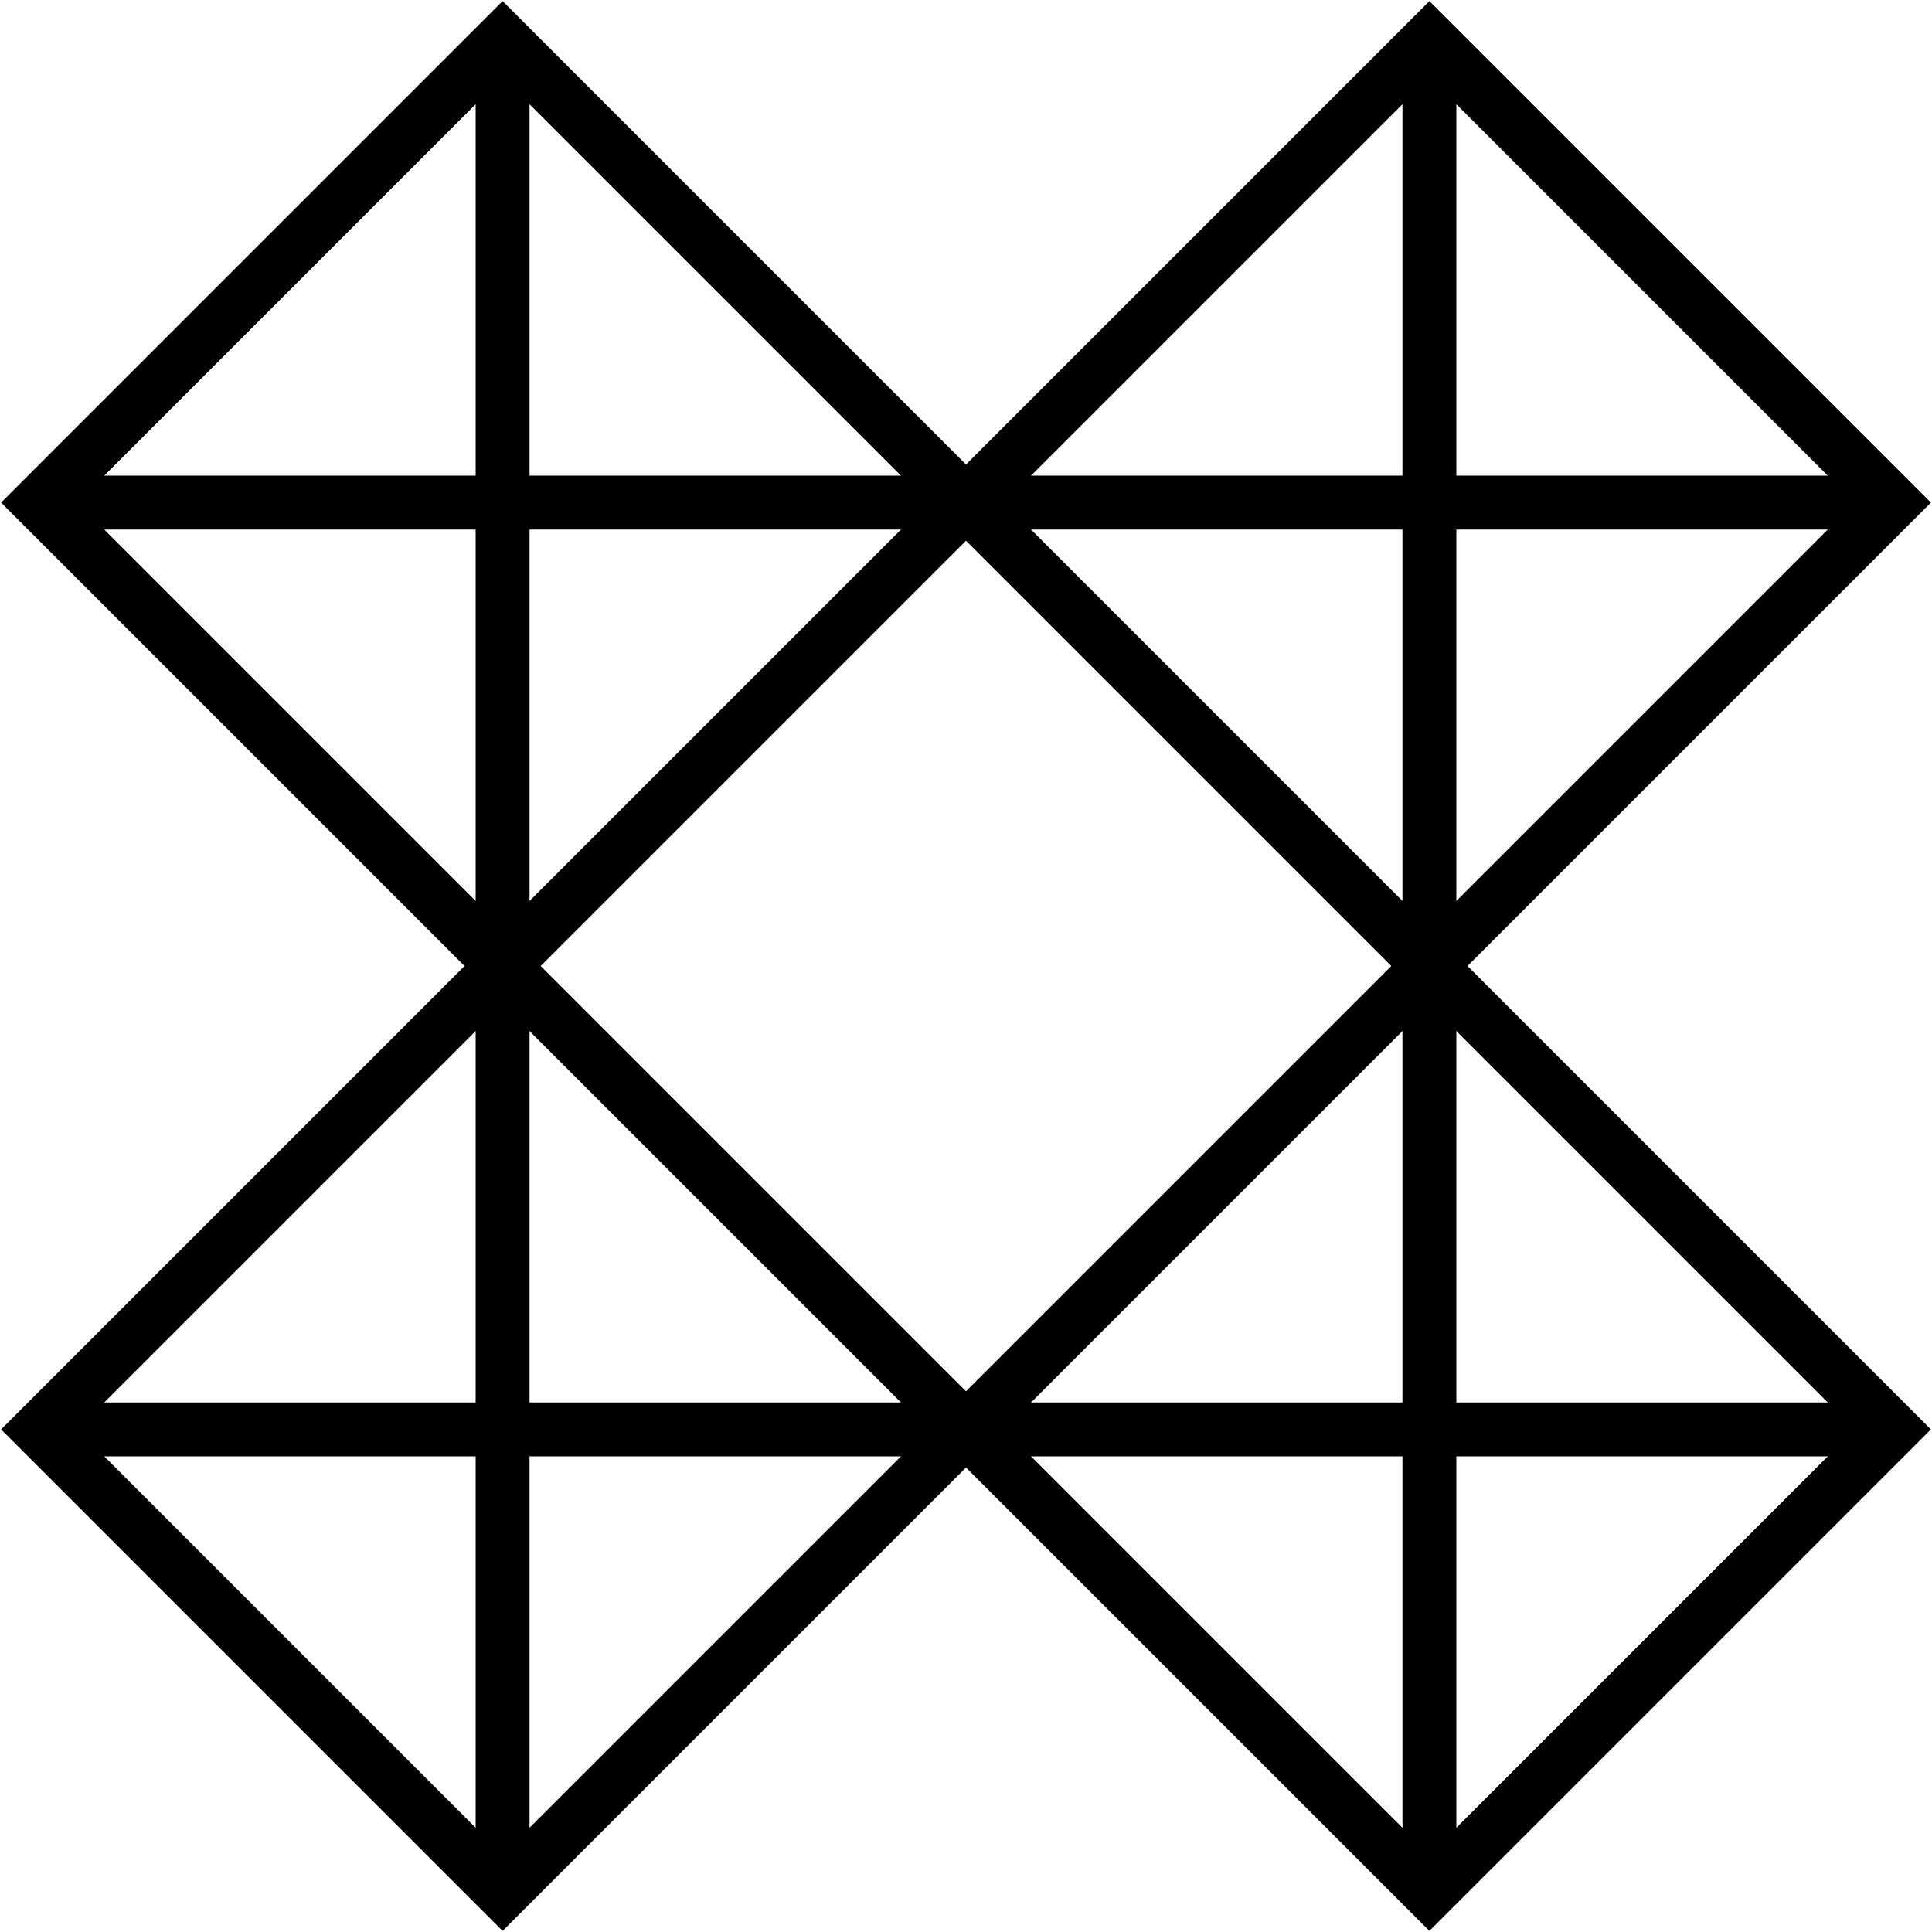
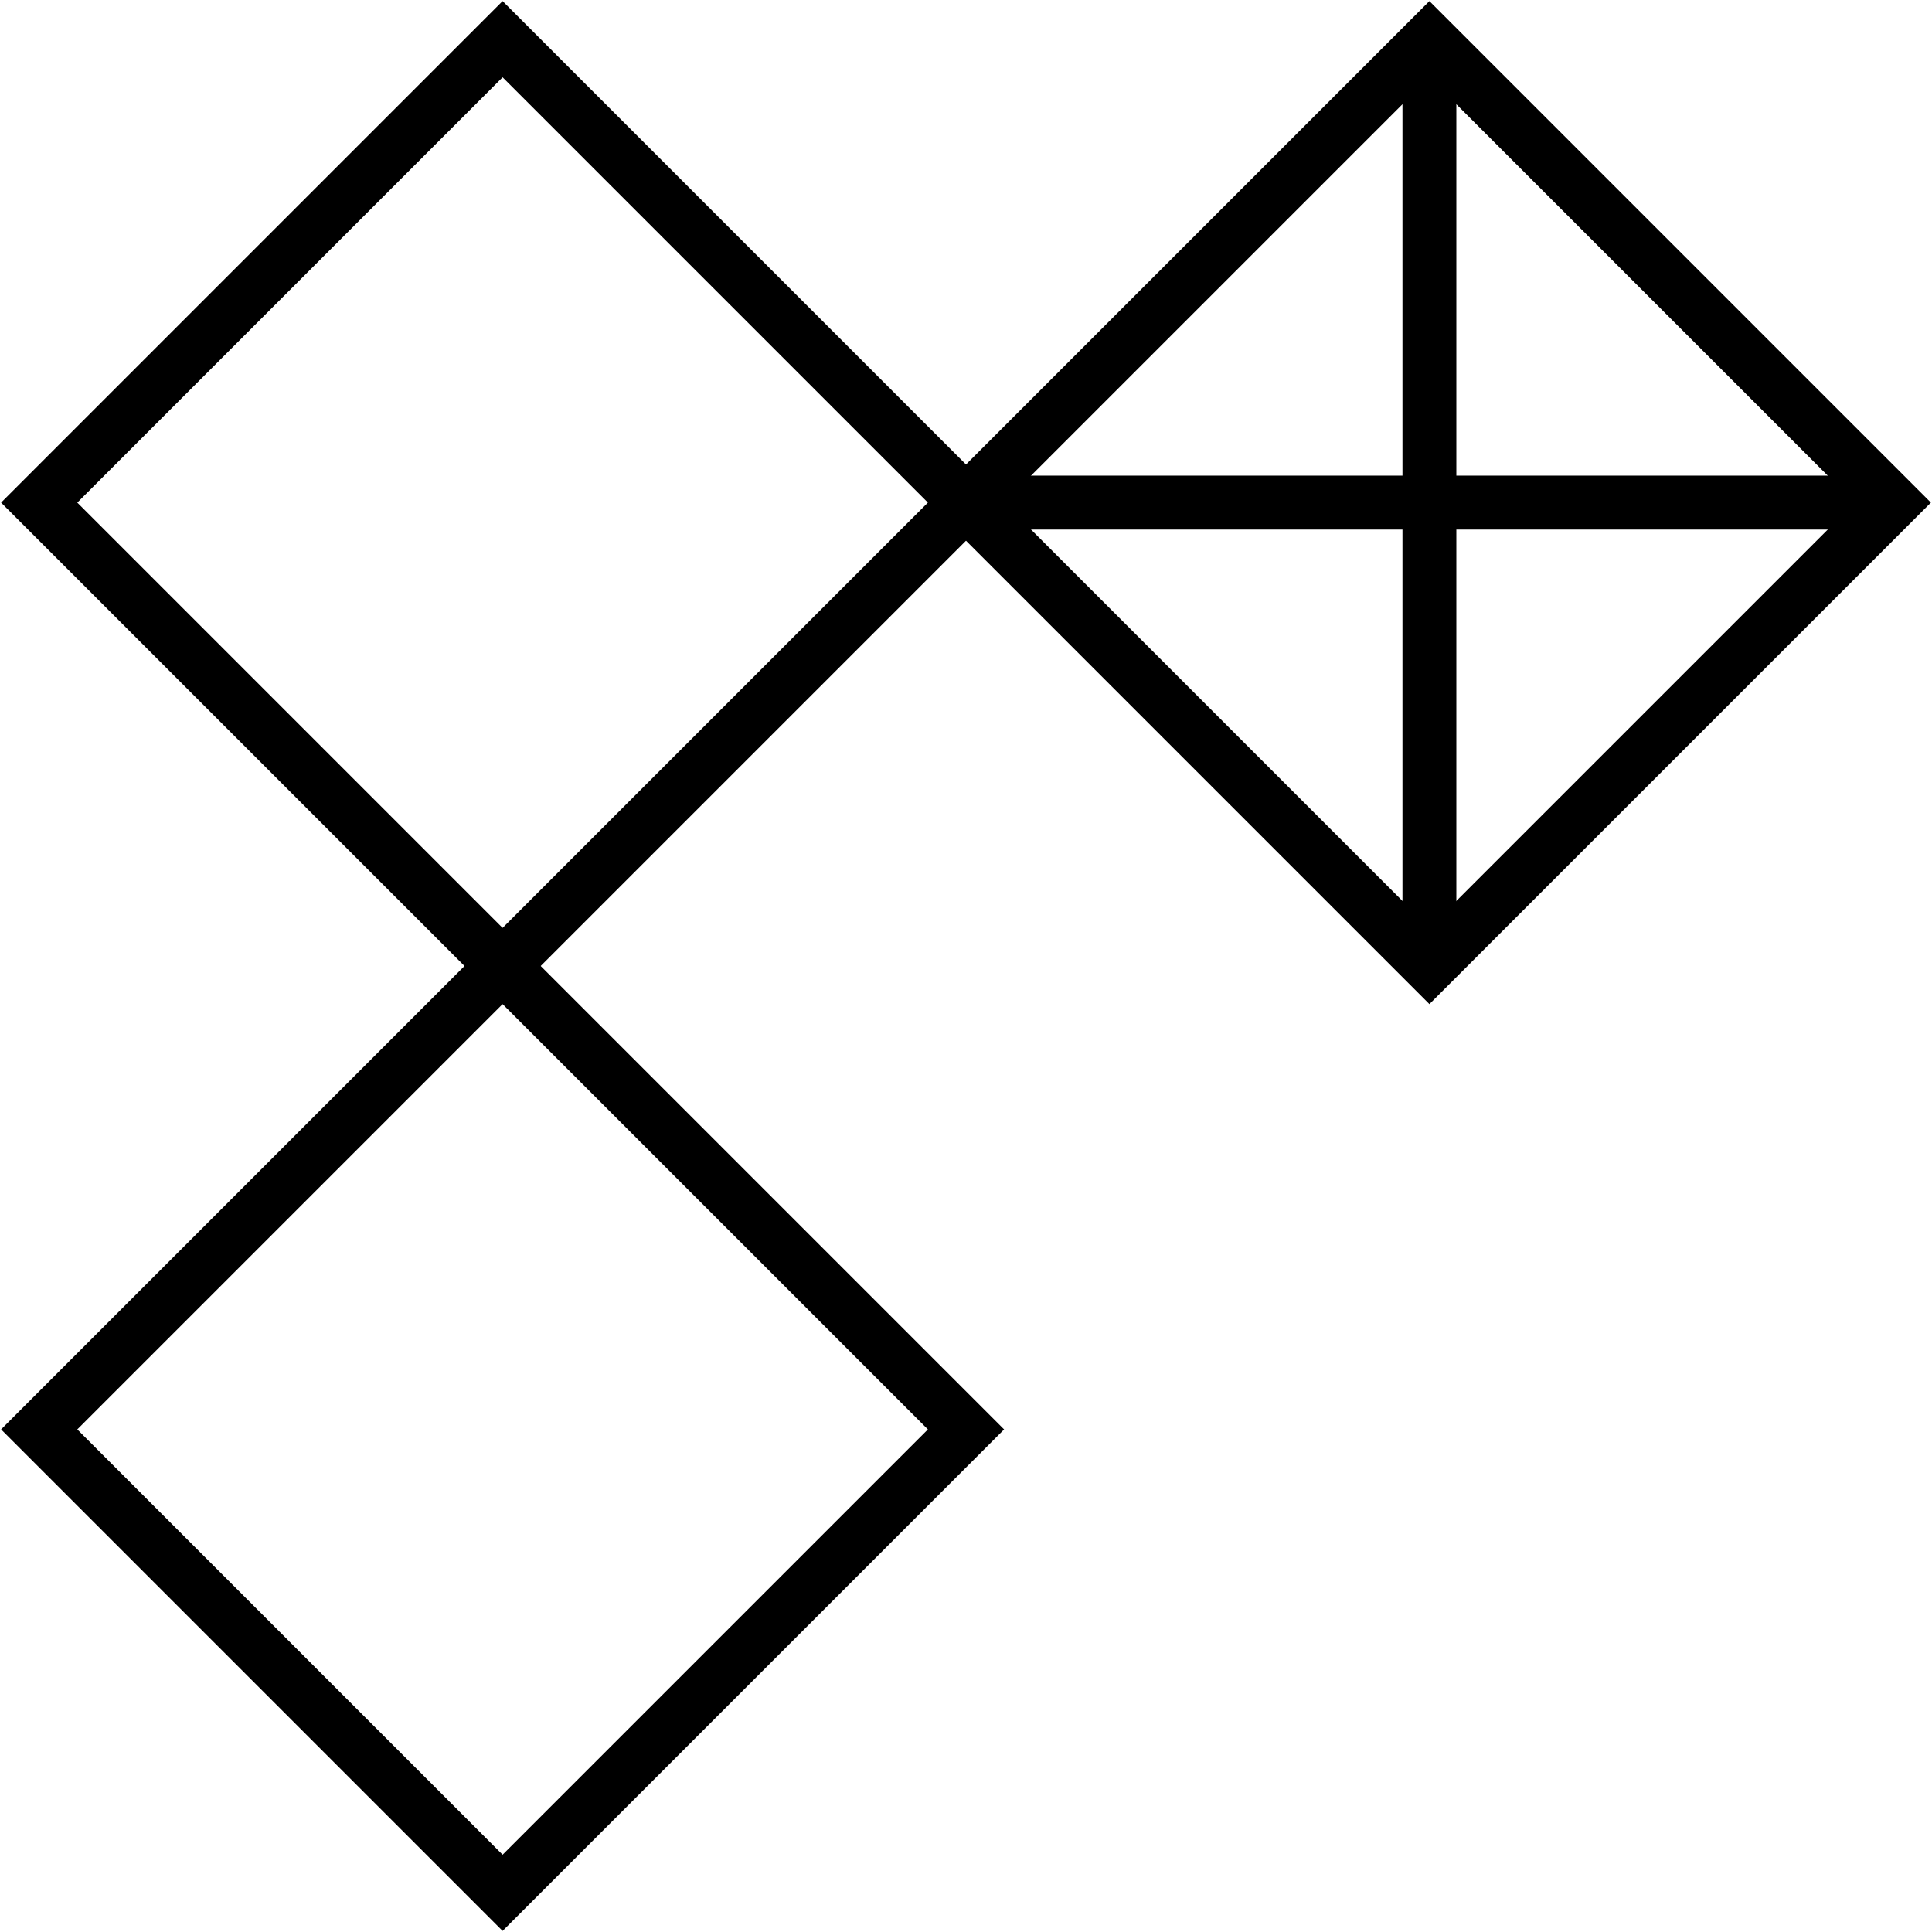
<svg xmlns="http://www.w3.org/2000/svg" width="986" height="986" xml:space="preserve" overflow="hidden">
  <g transform="translate(-1297 -818)">
    <path d="M1317 1074.5 1553.5 838 1790 1074.5 1553.5 1311Z" stroke="#000000" stroke-width="27.5" stroke-miterlimit="8" fill="none" fill-rule="evenodd" />
-     <path d="M1317 1074.5 1553.5 1074.5 1553.5 838 1553.5 1074.5 1790 1074.5 1553.5 1074.5 1553.5 1311 1553.5 1074.5Z" stroke="#000000" stroke-width="27.5" stroke-miterlimit="8" fill="none" fill-rule="evenodd" />
    <path d="M1790 1074.5 2026.5 838 2263 1074.5 2026.5 1311Z" stroke="#000000" stroke-width="27.5" stroke-miterlimit="8" fill="none" fill-rule="evenodd" />
    <path d="M1790 1074.5 2026.5 1074.5 2026.5 838 2026.5 1074.5 2263 1074.5 2026.5 1074.5 2026.5 1311 2026.5 1074.5Z" stroke="#000000" stroke-width="27.5" stroke-miterlimit="8" fill="none" fill-rule="evenodd" />
    <path d="M1317 1547.5 1553.5 1311 1790 1547.5 1553.5 1784Z" stroke="#000000" stroke-width="27.5" stroke-miterlimit="8" fill="none" fill-rule="evenodd" />
-     <path d="M1317 1547.5 1553.5 1547.5 1553.5 1311 1553.5 1547.5 1790 1547.5 1553.5 1547.5 1553.5 1784 1553.5 1547.5Z" stroke="#000000" stroke-width="27.5" stroke-miterlimit="8" fill="none" fill-rule="evenodd" />
-     <path d="M1790 1547.5 2026.5 1311 2263 1547.5 2026.5 1784Z" stroke="#000000" stroke-width="27.5" stroke-miterlimit="8" fill="none" fill-rule="evenodd" />
-     <path d="M1790 1547.5 2026.5 1547.5 2026.5 1311 2026.5 1547.5 2263 1547.5 2026.5 1547.5 2026.5 1784 2026.5 1547.5Z" stroke="#000000" stroke-width="27.5" stroke-miterlimit="8" fill="none" fill-rule="evenodd" />
  </g>
</svg>